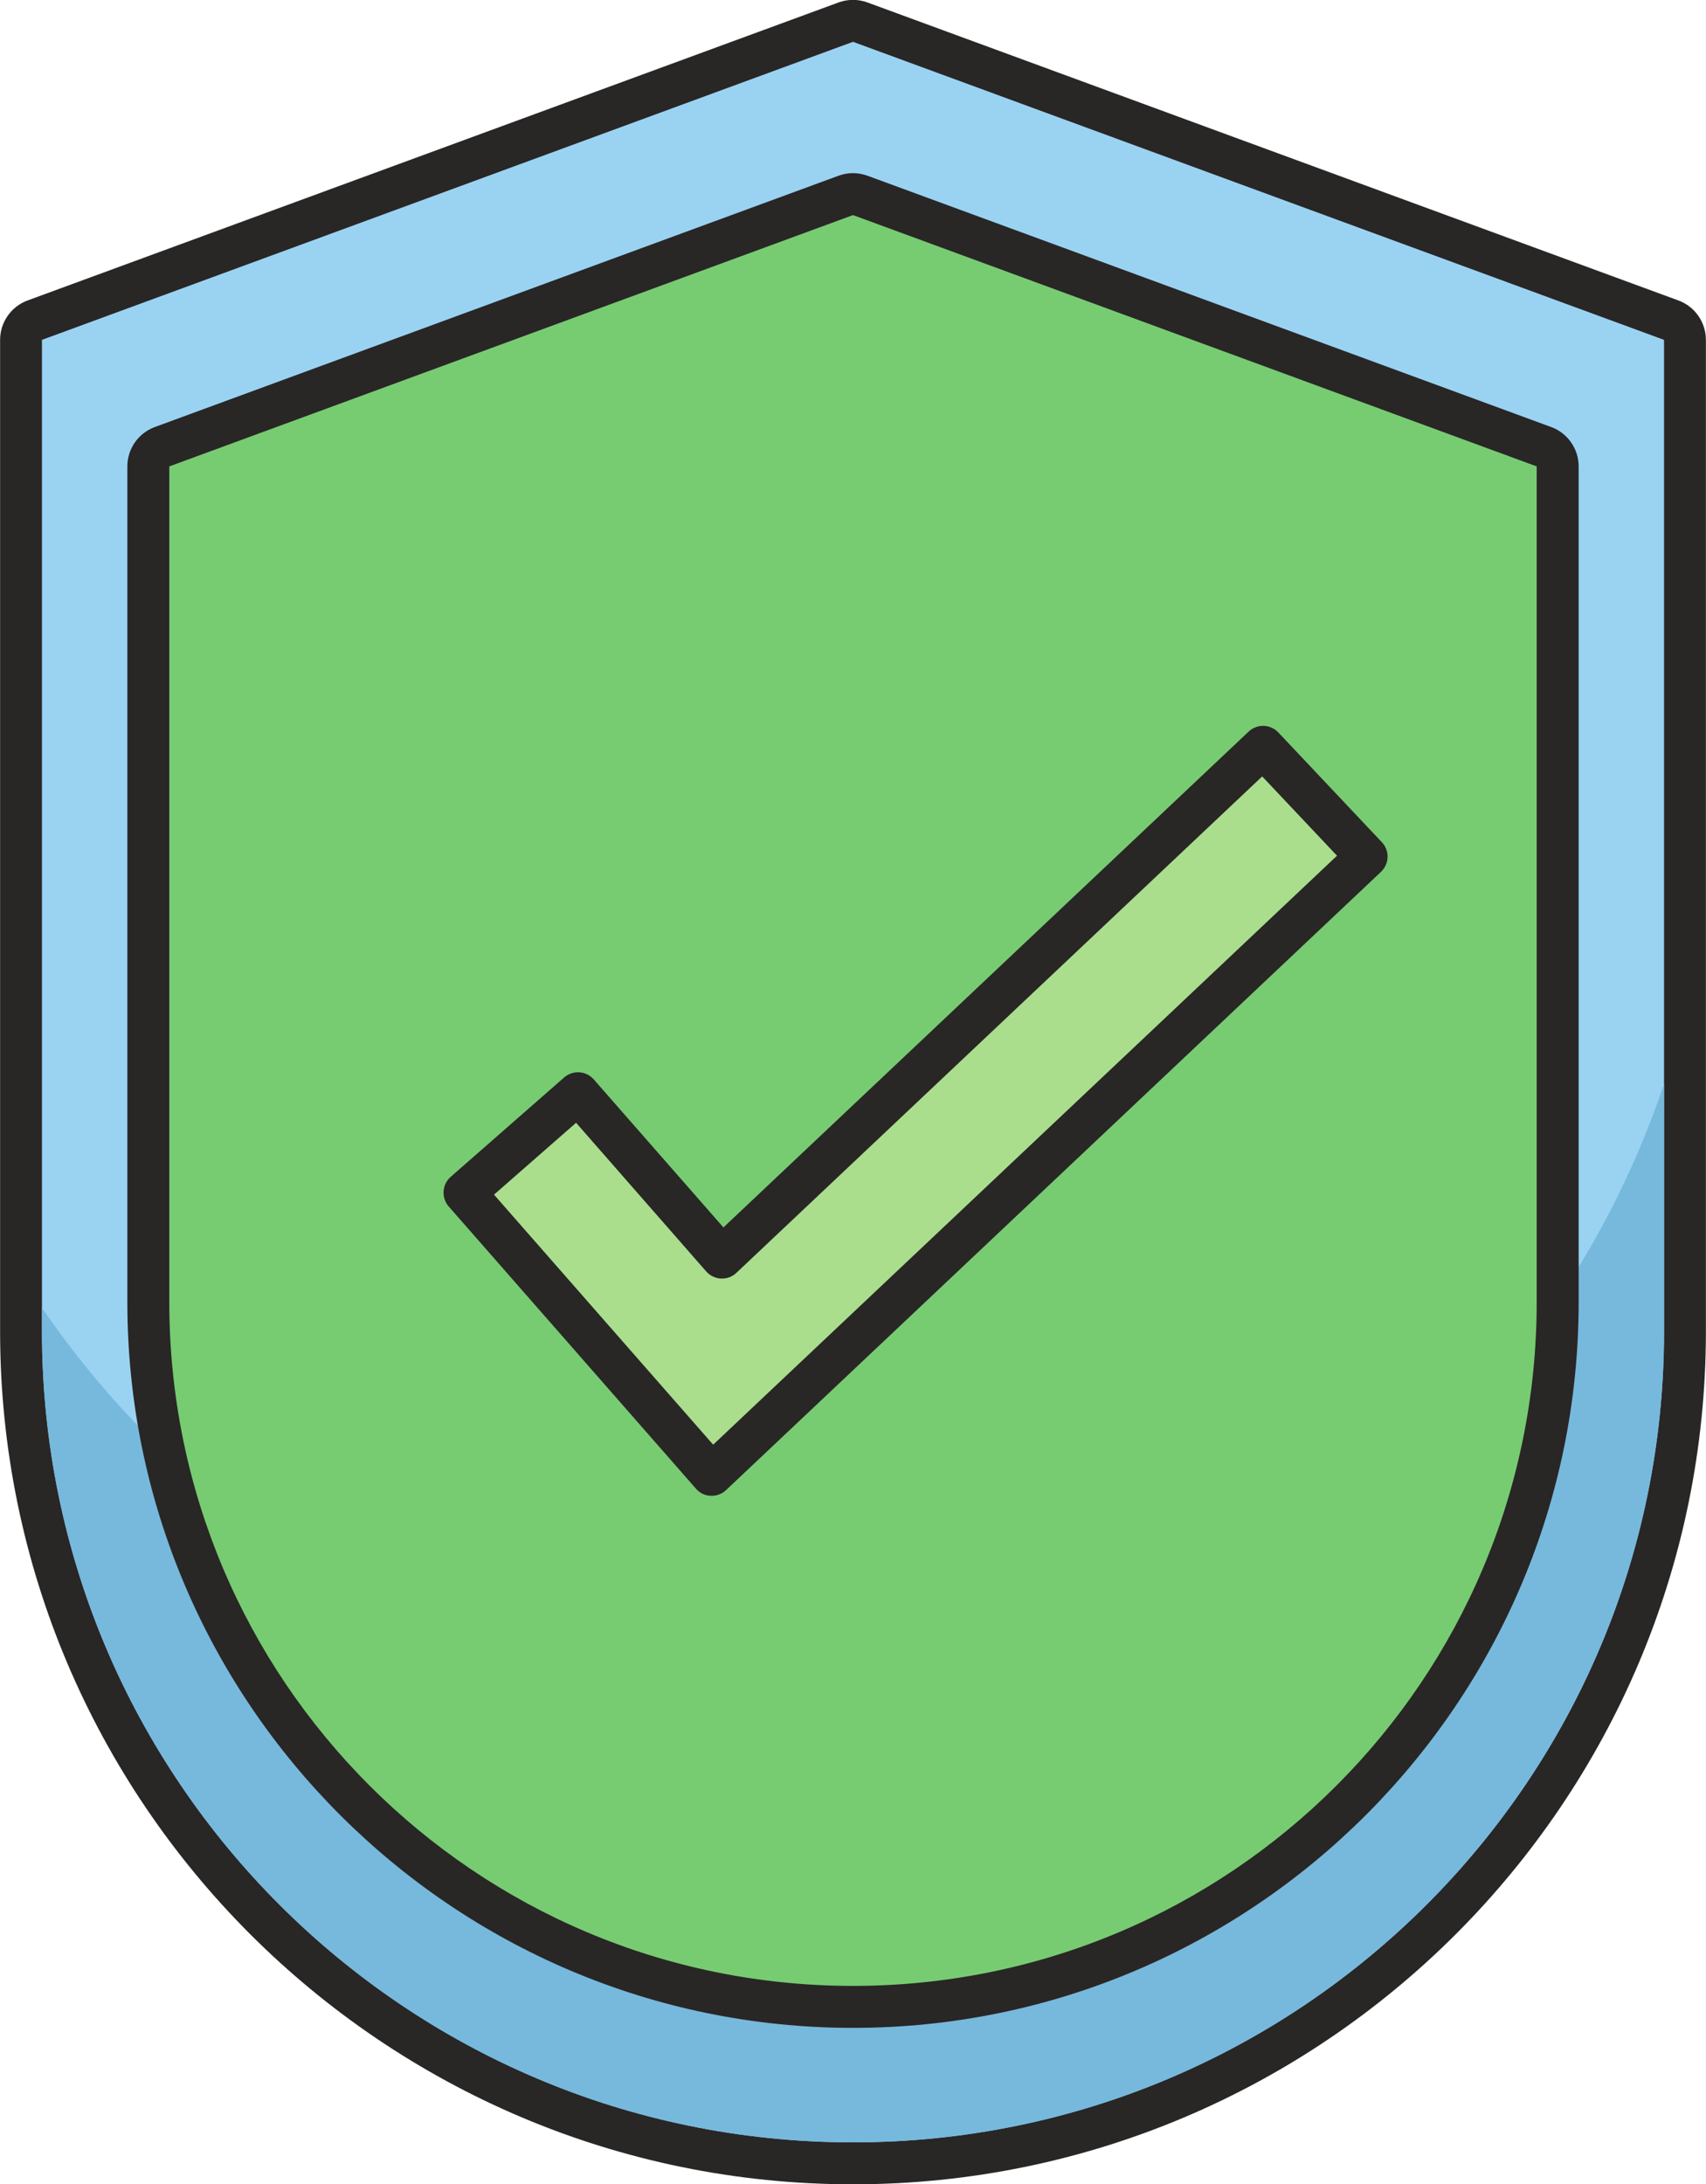
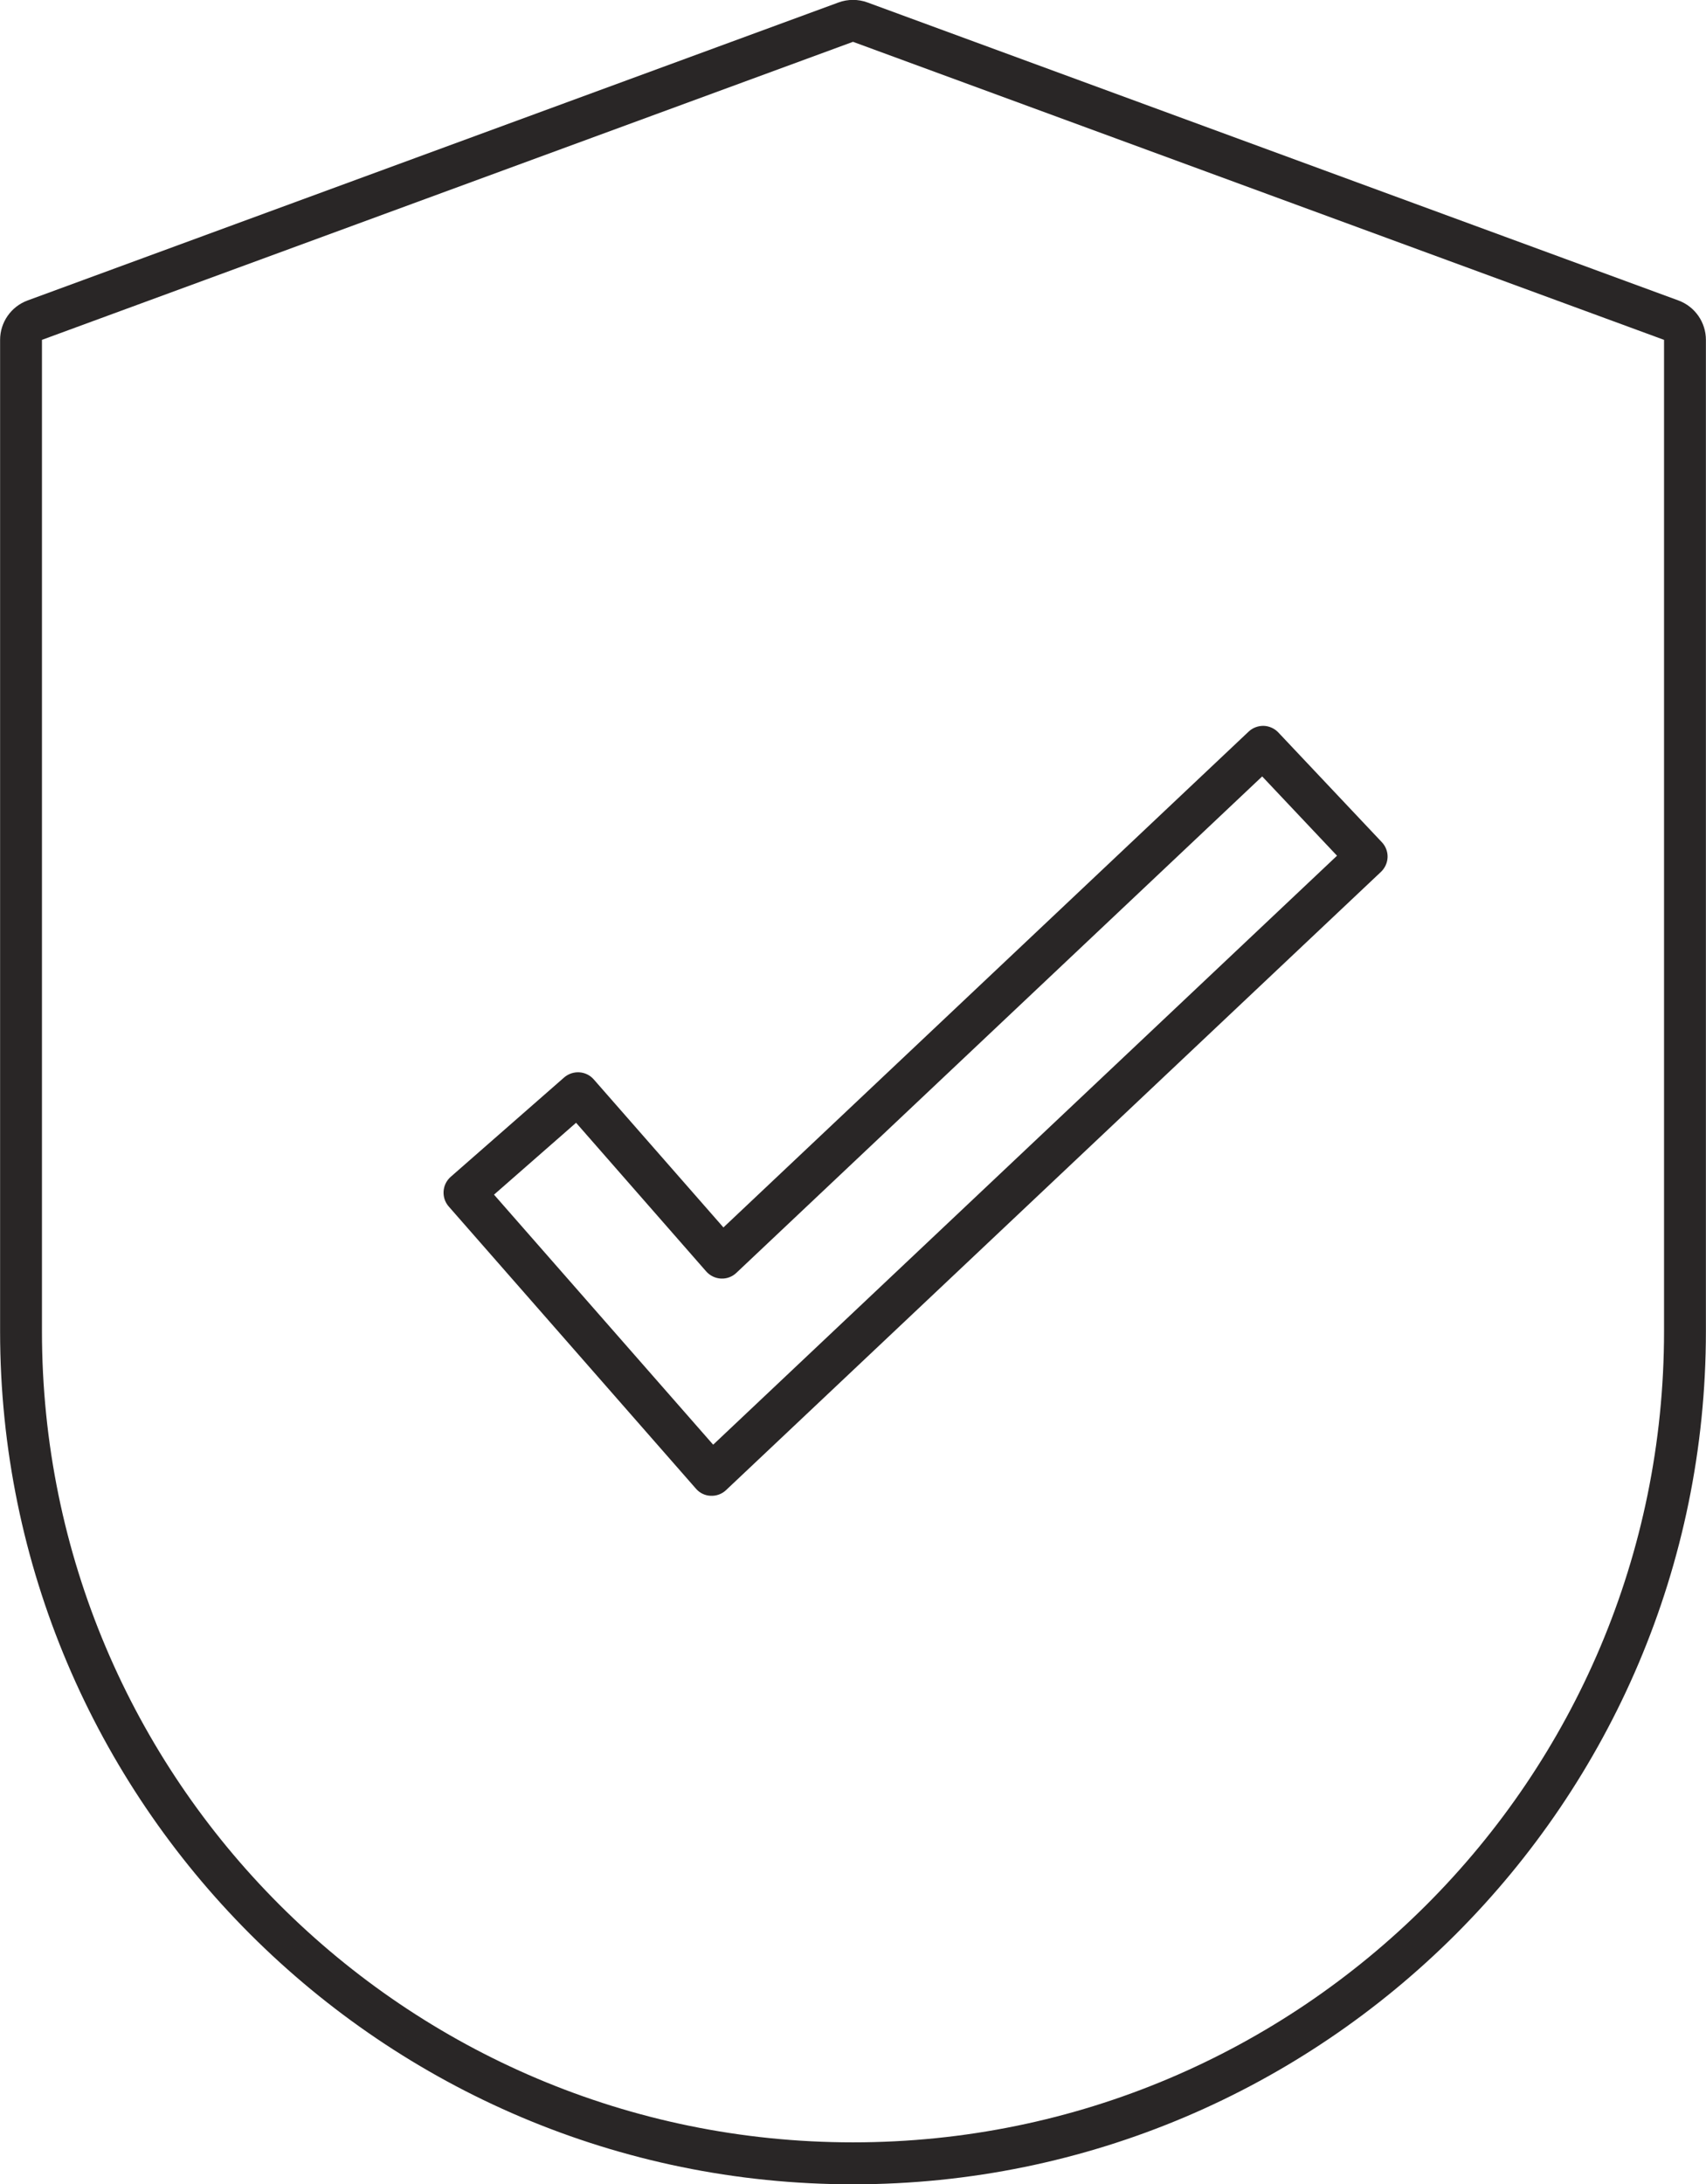
<svg xmlns="http://www.w3.org/2000/svg" height="235.8" preserveAspectRatio="xMidYMid meet" version="1.1" viewBox="120.5 94.7 184.2 235.8" width="184.2" zoomAndPan="magnify">
  <g id="surface1">
    <g id="change1_1">
-       <path d="m212.6 328.25c-49.53 0-89.83-40.3-89.83-89.83v-107.03c0-0.94 0.59-1.79 1.48-2.12l87.57-32.18c0.25-0.094 0.52-0.137 0.78-0.137s0.53 0.043 0.78 0.137l87.57 32.18c0.89 0.33 1.48 1.18 1.48 2.12v107.03c0 49.53-40.3 89.83-89.83 89.83" fill="#9ad3f2" />
-     </g>
+       </g>
    <g id="change2_1">
      <path d="m212.6 94.688c-0.53 0-1.06 0.093-1.56 0.277l-87.57 32.175c-1.78 0.66-2.96 2.36-2.96 4.25v107.03c0 50.78 41.31 92.09 92.09 92.09s92.09-41.31 92.09-92.09v-107.03c0-1.89-1.18-3.59-2.96-4.25l-87.57-32.175c-0.5-0.184-1.03-0.277-1.56-0.277zm0 4.527l87.57 32.175v107.03c0 48.36-39.21 87.56-87.57 87.56s-87.57-39.2-87.57-87.56v-107.03l87.57-32.175" fill="#292626" />
    </g>
    <g id="change3_1">
-       <path d="m206.57 278.92c-33.87 0-63.75-17.05-81.54-43.03v2.53c0 48.36 39.21 87.56 87.57 87.56s87.57-39.2 87.57-87.56v-26.7c-13.17 39.07-50.1 67.2-93.6 67.2" fill="#76b9dc" />
-     </g>
+       </g>
    <g id="change4_1">
-       <path d="m212.6 311.36c-41.95 0-76.08-34.14-76.08-76.09v-90.22c0-0.95 0.59-1.8 1.48-2.13l73.82-27.12c0.25-0.1 0.52-0.14 0.78-0.14s0.53 0.04 0.78 0.14l73.82 27.12c0.89 0.33 1.48 1.18 1.48 2.13v90.22c0 41.95-34.13 76.09-76.08 76.09" fill="#77cc72" />
-     </g>
+       </g>
    <g id="change2_2">
-       <path d="m212.6 113.39c-0.53 0-1.06 0.1-1.56 0.28l-73.82 27.13c-1.78 0.65-2.97 2.35-2.97 4.25v90.22c0 43.2 35.15 78.35 78.35 78.35s78.35-35.15 78.35-78.35v-90.22c0-1.9-1.19-3.6-2.97-4.25l-73.82-27.13c-0.5-0.18-1.03-0.28-1.56-0.28zm0 4.53l73.82 27.13v90.22c0 40.77-33.05 73.82-73.82 73.82s-73.82-33.05-73.82-73.82v-90.22l73.82-27.13" fill="#292626" />
-     </g>
+       </g>
    <g id="change5_1">
-       <path d="m197.34 253.92l-26.69-30.46 12.26-10.74 15.55 17.75 58.42-55.15 11.18 11.86-70.72 66.74" fill="#aade8d" />
-     </g>
+       </g>
    <g id="change2_3">
      <path d="m197.34 253.92l1.71-1.49-25.21-28.76 8.86-7.76 14.05 16.05c0.41 0.46 0.98 0.74 1.6 0.77 0.61 0.03 1.21-0.19 1.66-0.62l56.77-53.59 8.08 8.56-69.07 65.2 1.55 1.64 1.71-1.49-1.71 1.49 1.55 1.65 70.72-66.75c0.43-0.41 0.69-0.98 0.71-1.58s-0.21-1.19-0.62-1.62l-11.18-11.85c-0.41-0.43-0.98-0.69-1.58-0.71-0.6-0.01-1.19 0.21-1.62 0.62l-56.71 53.53-14-15.98c-0.82-0.94-2.25-1.03-3.2-0.21l-12.25 10.73c-0.94 0.83-1.03 2.26-0.21 3.2l26.69 30.46c0.4 0.47 0.98 0.75 1.59 0.77 0.62 0.03 1.22-0.19 1.66-0.61l-1.55-1.65" fill="#292626" />
    </g>
  </g>
</svg>